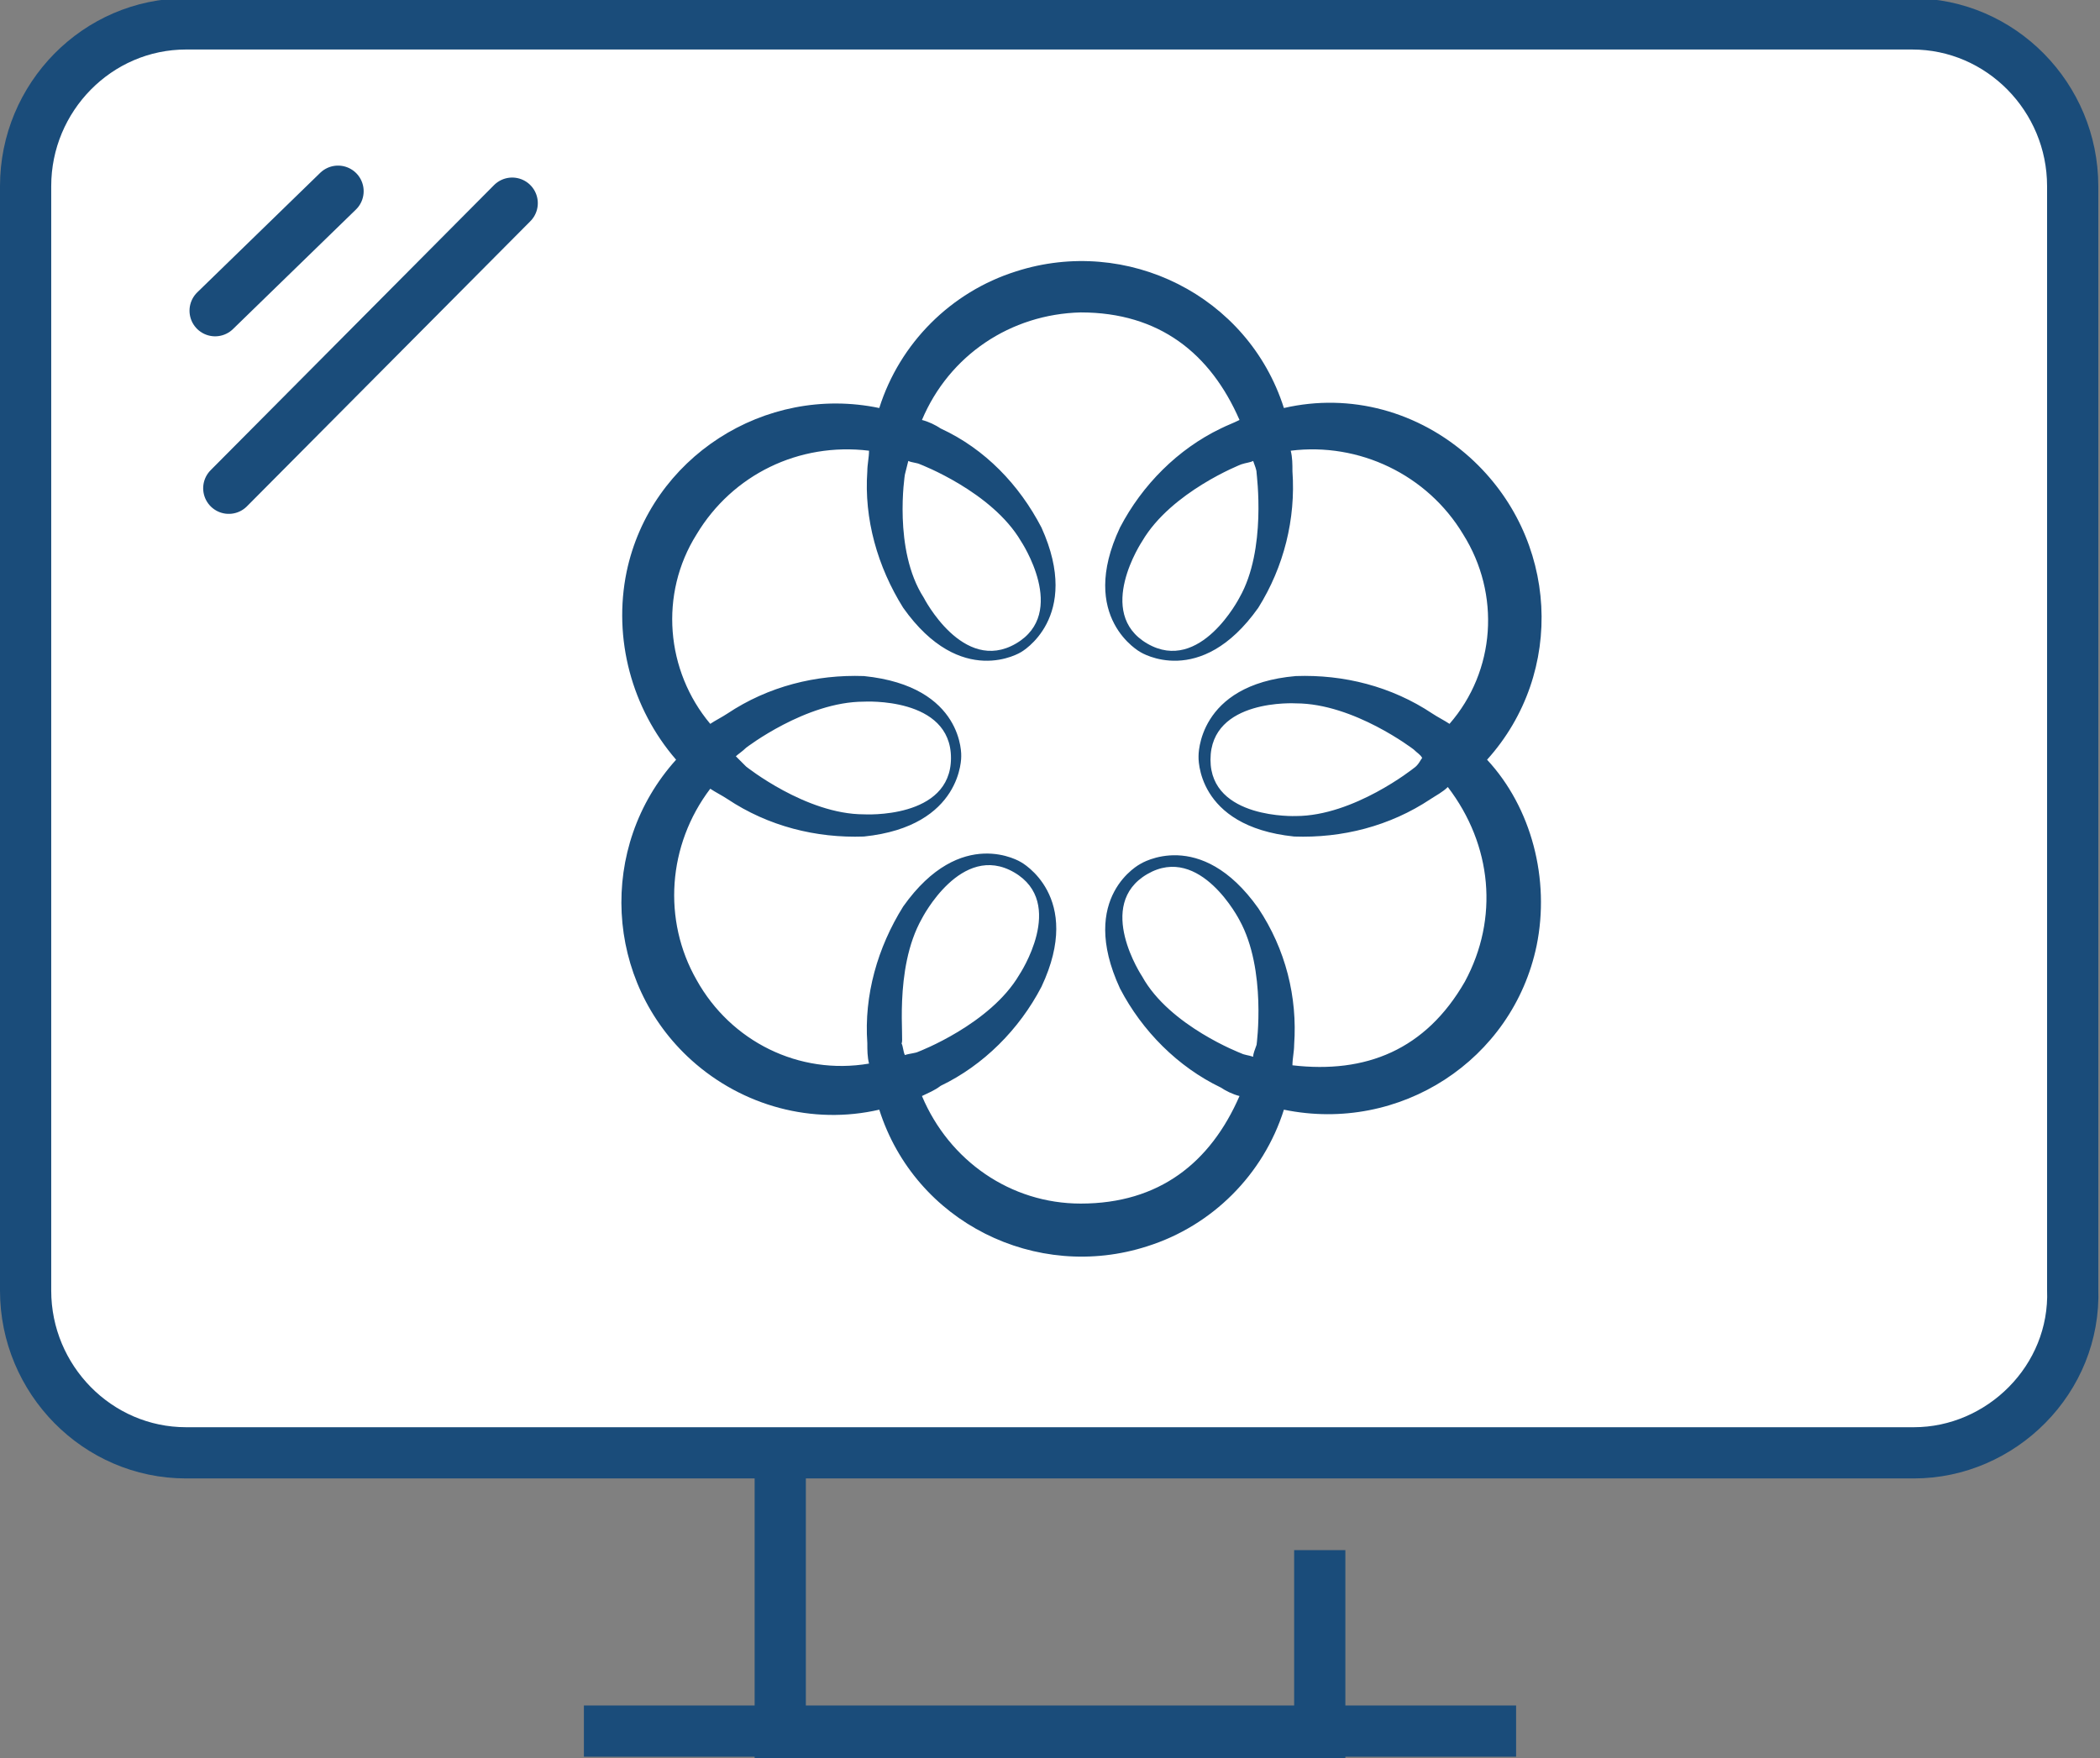
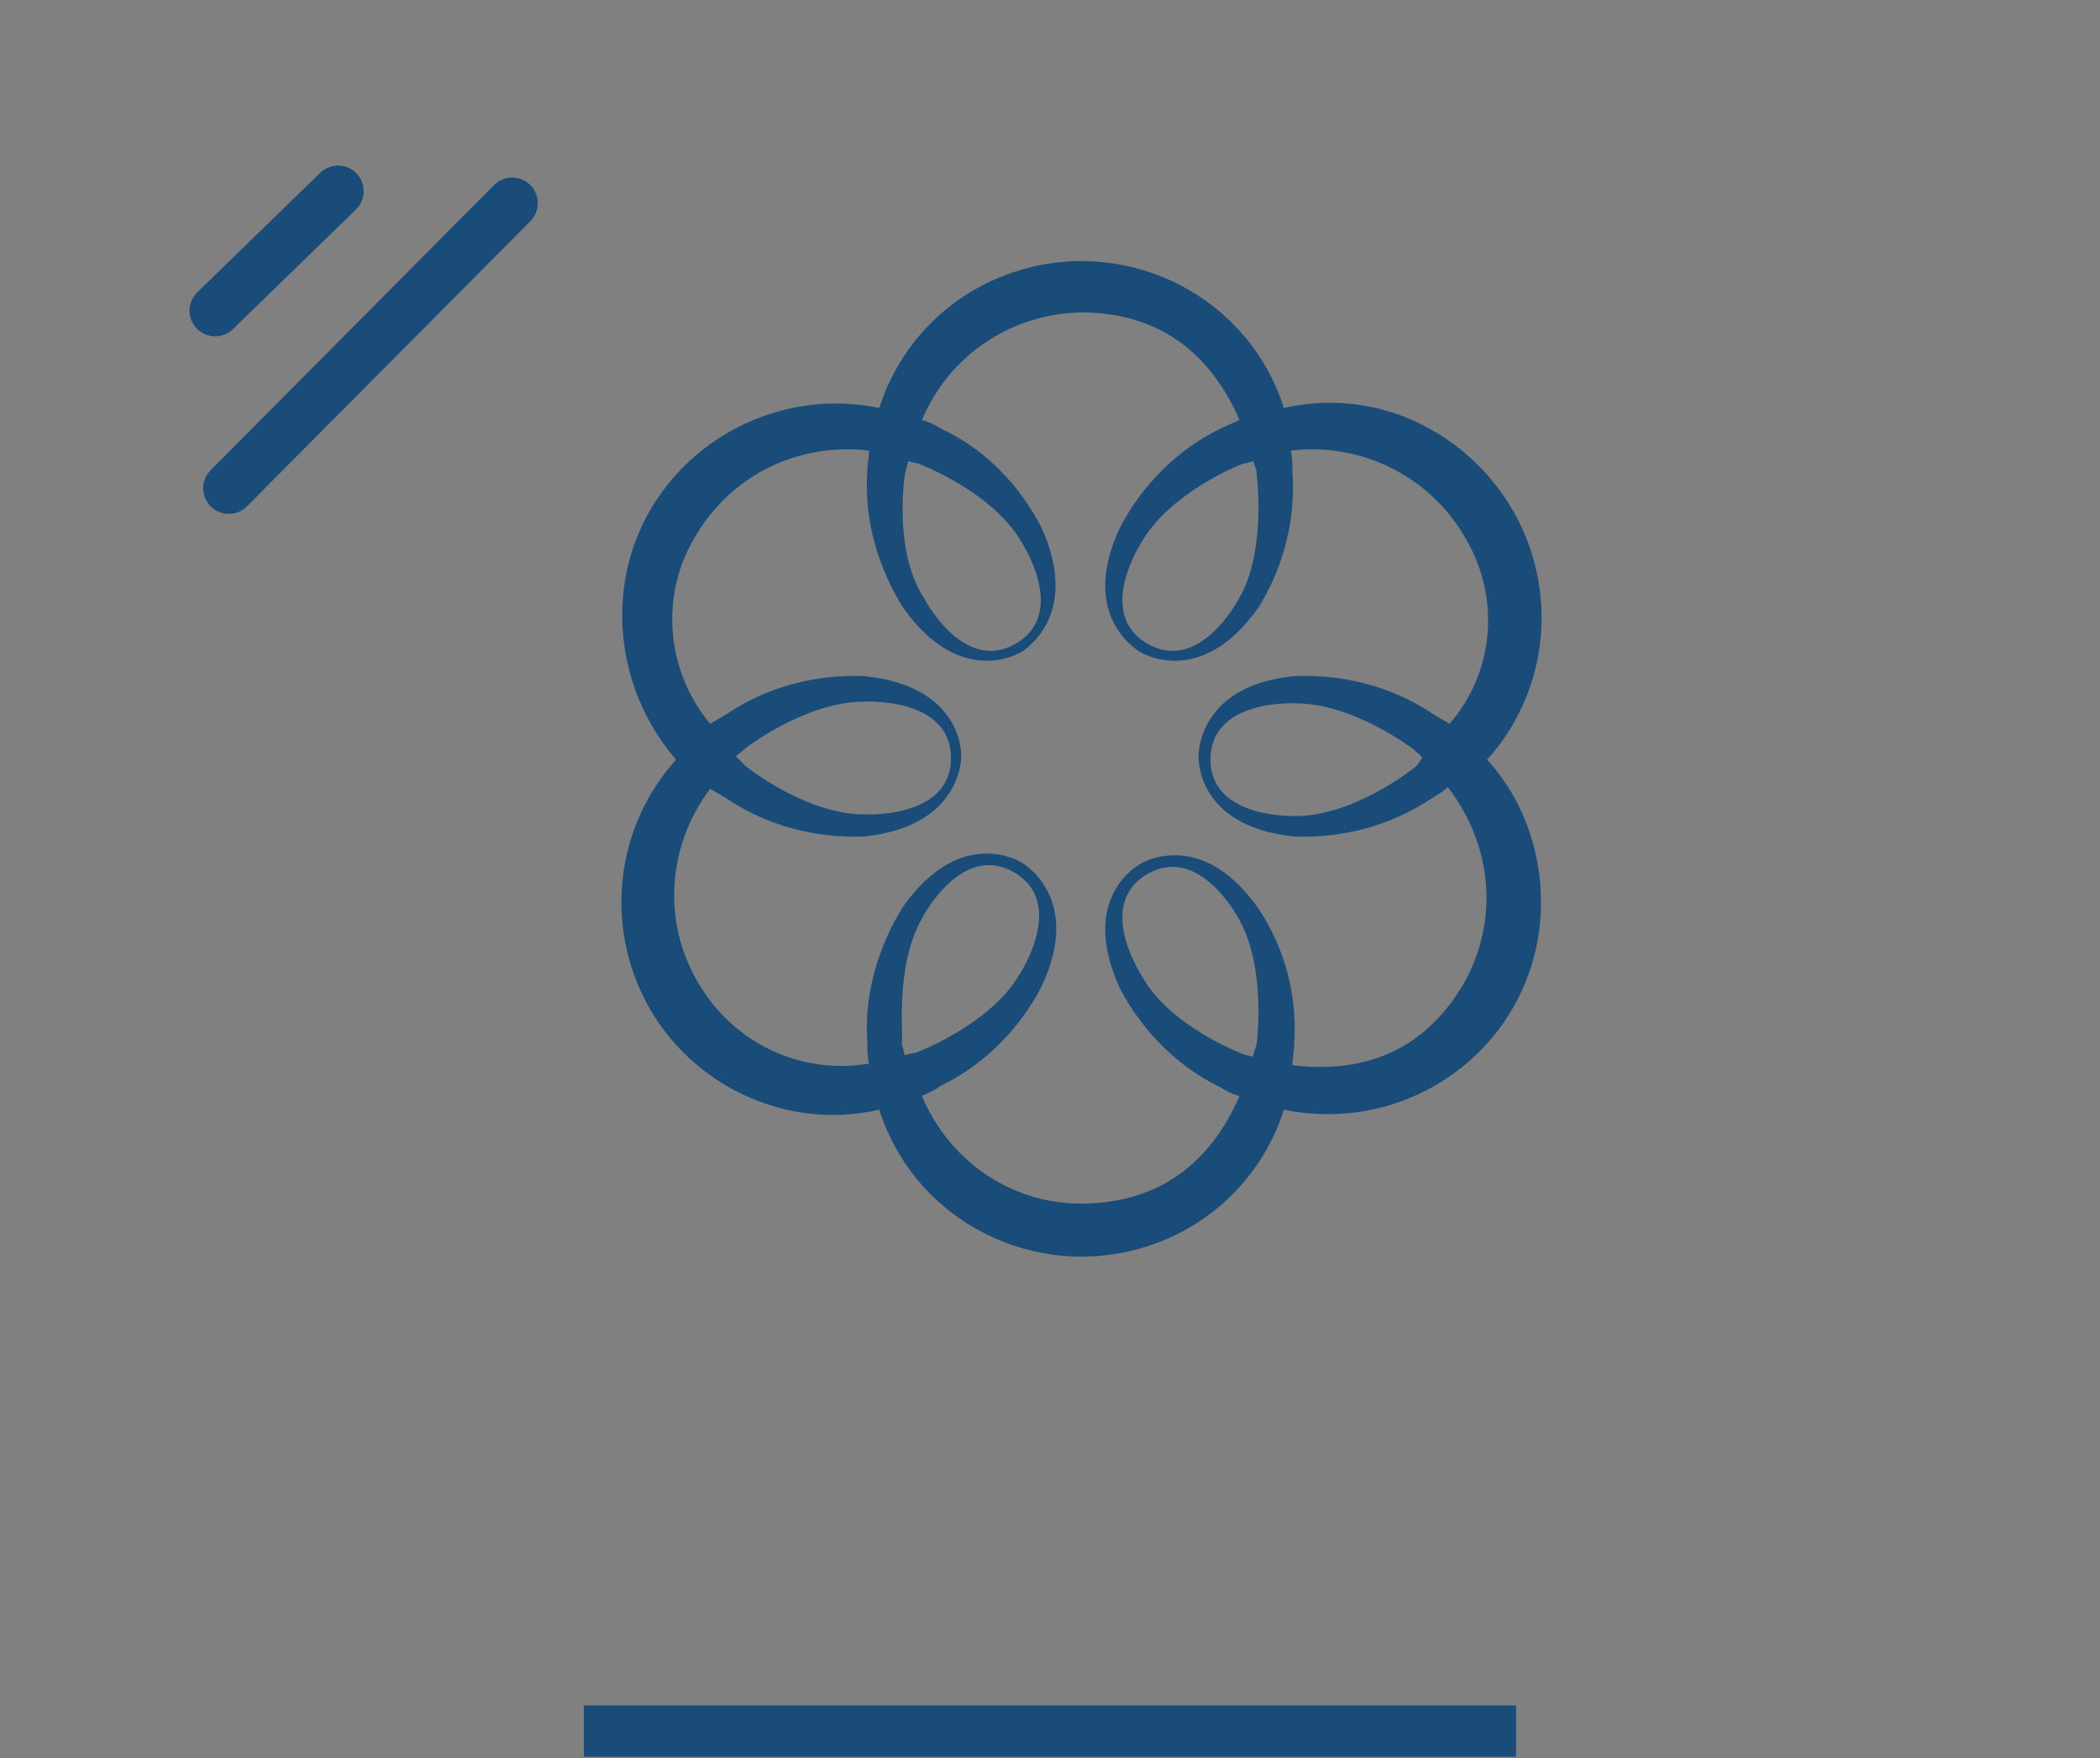
<svg xmlns="http://www.w3.org/2000/svg" version="1.1" id="Layer_1" x="0px" y="0px" viewBox="0 0 123 103" style="enable-background:new 0 0 123 103;" xml:space="preserve">
  <rect x="0" y="0" width="123" height="103" fill="#808080" stroke="none" />
  <style type="text/css">
	.st0{fill:#FFFFFF;stroke:#1A4C7A;stroke-width:3;stroke-miterlimit:10;}
	.st1{fill:none;stroke:#1A4C7A;stroke-width:3;stroke-miterlimit:10;}
	.st2{fill:#1A4C7A;}
	.st3{fill:none;stroke:#1A4C7A;stroke-width:3;stroke-linecap:round;stroke-linejoin:round;stroke-miterlimit:10;}
</style>
-   <path id="Path_186" class="st0" d="M112.1,85.1H10.9c-5.2,0-9.4-4.3-9.4-9.5V10.9c0-5.2,4.2-9.5,9.4-9.5H112c5.2,0,9.4,4.3,9.4,9.5  v64.6C121.6,80.8,117.2,85.1,112.1,85.1z" />
-   <path id="Path_187" class="st1" d="M77.3,90.8v10.7H45.7V85.1" />
  <path id="Path_185" class="st2" d="M87.1,44.5c4.6-5.1,4.2-13-1-17.7c-3-2.7-7-3.8-10.9-2.9c-2.1-6.6-9.2-10.1-15.7-8  c-3.8,1.2-6.8,4.2-8,8c-6.7-1.4-13.4,2.9-14.8,9.6c-0.8,3.9,0.3,8,2.9,11c-4.6,5.1-4.2,13,0.9,17.6c3,2.7,7.1,3.8,11,2.9  c2.1,6.6,9.2,10.1,15.7,8c3.8-1.2,6.8-4.2,8-8c6.8,1.4,13.4-2.9,14.8-9.6C90.8,51.5,89.7,47.3,87.1,44.5z M82.8,45  c0,0-3.5,2.8-6.9,2.8c0,0-5,0.2-5-3.3c0-3.6,5-3.3,5-3.3c3.4,0,6.9,2.7,6.9,2.7c0.2,0.2,0.4,0.3,0.5,0.5  C83.2,44.5,83.1,44.8,82.8,45L82.8,45z M72.6,35c0,0-2.3,4.5-5.4,2.7s-0.3-6-0.3-6c1.7-2.9,5.8-4.5,5.8-4.5c0.3-0.1,0.5-0.1,0.7-0.2  c0.1,0.3,0.2,0.5,0.2,0.7l0,0C73.6,27.8,74.2,32.2,72.6,35z M53,27.8l0.2-0.8c0.2,0.1,0.5,0.1,0.7,0.2c0,0,4.2,1.6,5.9,4.5  c0,0,2.8,4.2-0.3,6S54.1,35,54.1,35C52.3,32.2,53,27.8,53,27.8z M43.7,43.8c0,0,3.5-2.7,6.9-2.7c0,0,5.1-0.3,5.1,3.3  s-5.1,3.3-5.1,3.3c-3.4,0-6.9-2.8-6.9-2.8l0,0c-0.2-0.2-0.4-0.4-0.6-0.6C43.2,44.2,43.5,44,43.7,43.8L43.7,43.8z M54,53.8  c0,0,2.3-4.5,5.4-2.7c3.1,1.8,0.3,6,0.3,6c-1.7,2.9-5.9,4.5-5.9,4.5c-0.2,0.1-0.5,0.1-0.8,0.2c-0.1-0.2-0.1-0.5-0.2-0.7l0,0  C53,61.2,52.3,56.8,54,53.8z M73.6,61.2c-0.1,0.3-0.2,0.5-0.2,0.7c-0.3-0.1-0.5-0.1-0.7-0.2l0,0c0,0-4.2-1.6-5.8-4.5  c0,0-2.8-4.2,0.3-6c3.1-1.8,5.4,2.7,5.4,2.7C74.2,56.8,73.6,61.2,73.6,61.2L73.6,61.2z M85.8,57.5c-2.3,4-5.8,5.4-10.1,4.9  c0-0.4,0.1-0.8,0.1-1.2l0,0c0.2-2.8-0.5-5.6-2.1-8c-3.4-4.8-6.9-2.6-6.9-2.6s-3.7,1.9-1.2,7.3c1.3,2.5,3.4,4.6,5.9,5.8l0,0  c0.3,0.2,0.7,0.4,1.1,0.5c-1.7,3.9-4.7,6.3-9.3,6.3c-4.1,0-7.7-2.5-9.3-6.3c0.4-0.2,0.7-0.3,1.1-0.6l0,0c2.5-1.2,4.6-3.3,5.9-5.8  c2.5-5.3-1.2-7.3-1.2-7.3s-3.5-2.2-6.9,2.6c-1.5,2.4-2.3,5.2-2.1,8l0,0c0,0.4,0,0.8,0.1,1.2c-4.1,0.7-8.1-1.3-10.1-4.9  c-2-3.5-1.7-7.9,0.8-11.2c0.3,0.2,0.7,0.4,1,0.6l0,0c2.4,1.6,5.2,2.3,8,2.2c5.8-0.6,5.7-4.7,5.7-4.7s0.2-4.1-5.7-4.7  c-2.8-0.1-5.6,0.6-8,2.2l0,0c-0.3,0.2-0.7,0.4-1,0.6c-2.6-3.1-3-7.6-0.8-11.1c2.1-3.5,6-5.4,10.1-4.9c0,0.4-0.1,0.8-0.1,1.2  c-0.2,2.8,0.6,5.6,2.1,8c3.4,4.8,6.9,2.6,6.9,2.6s3.6-2,1.2-7.3c-1.3-2.5-3.3-4.6-5.9-5.8l0,0c-0.3-0.2-0.7-0.4-1.1-0.5  c1.6-3.8,5.2-6.2,9.3-6.3c4.6,0,7.6,2.4,9.3,6.3c-0.4,0.2-0.7,0.3-1.1,0.5c-2.5,1.2-4.6,3.3-5.9,5.8c-2.5,5.3,1.2,7.3,1.2,7.3  s3.5,2.2,6.9-2.6c1.5-2.4,2.2-5.2,2-8l0,0c0-0.4,0-0.8-0.1-1.2c4-0.5,8,1.4,10.1,4.9c2.2,3.5,1.9,8-0.8,11.1c-0.3-0.2-0.7-0.4-1-0.6  c-2.4-1.6-5.2-2.3-8-2.2c-5.8,0.5-5.7,4.7-5.7,4.7S70,48.4,75.8,49c2.8,0.1,5.6-0.6,8-2.2l0,0c0.3-0.2,0.7-0.4,1-0.7  C87.4,49.5,87.8,53.8,85.8,57.5z" />
  <line id="Line_3" class="st1" x1="34.2" y1="101.4" x2="88.8" y2="101.4" />
  <line id="Line_4" class="st3" x1="19.8" y1="11.2" x2="12.6" y2="18.2" />
  <line id="Line_5" class="st3" x1="30" y1="11.9" x2="13.4" y2="28.6" />
</svg>